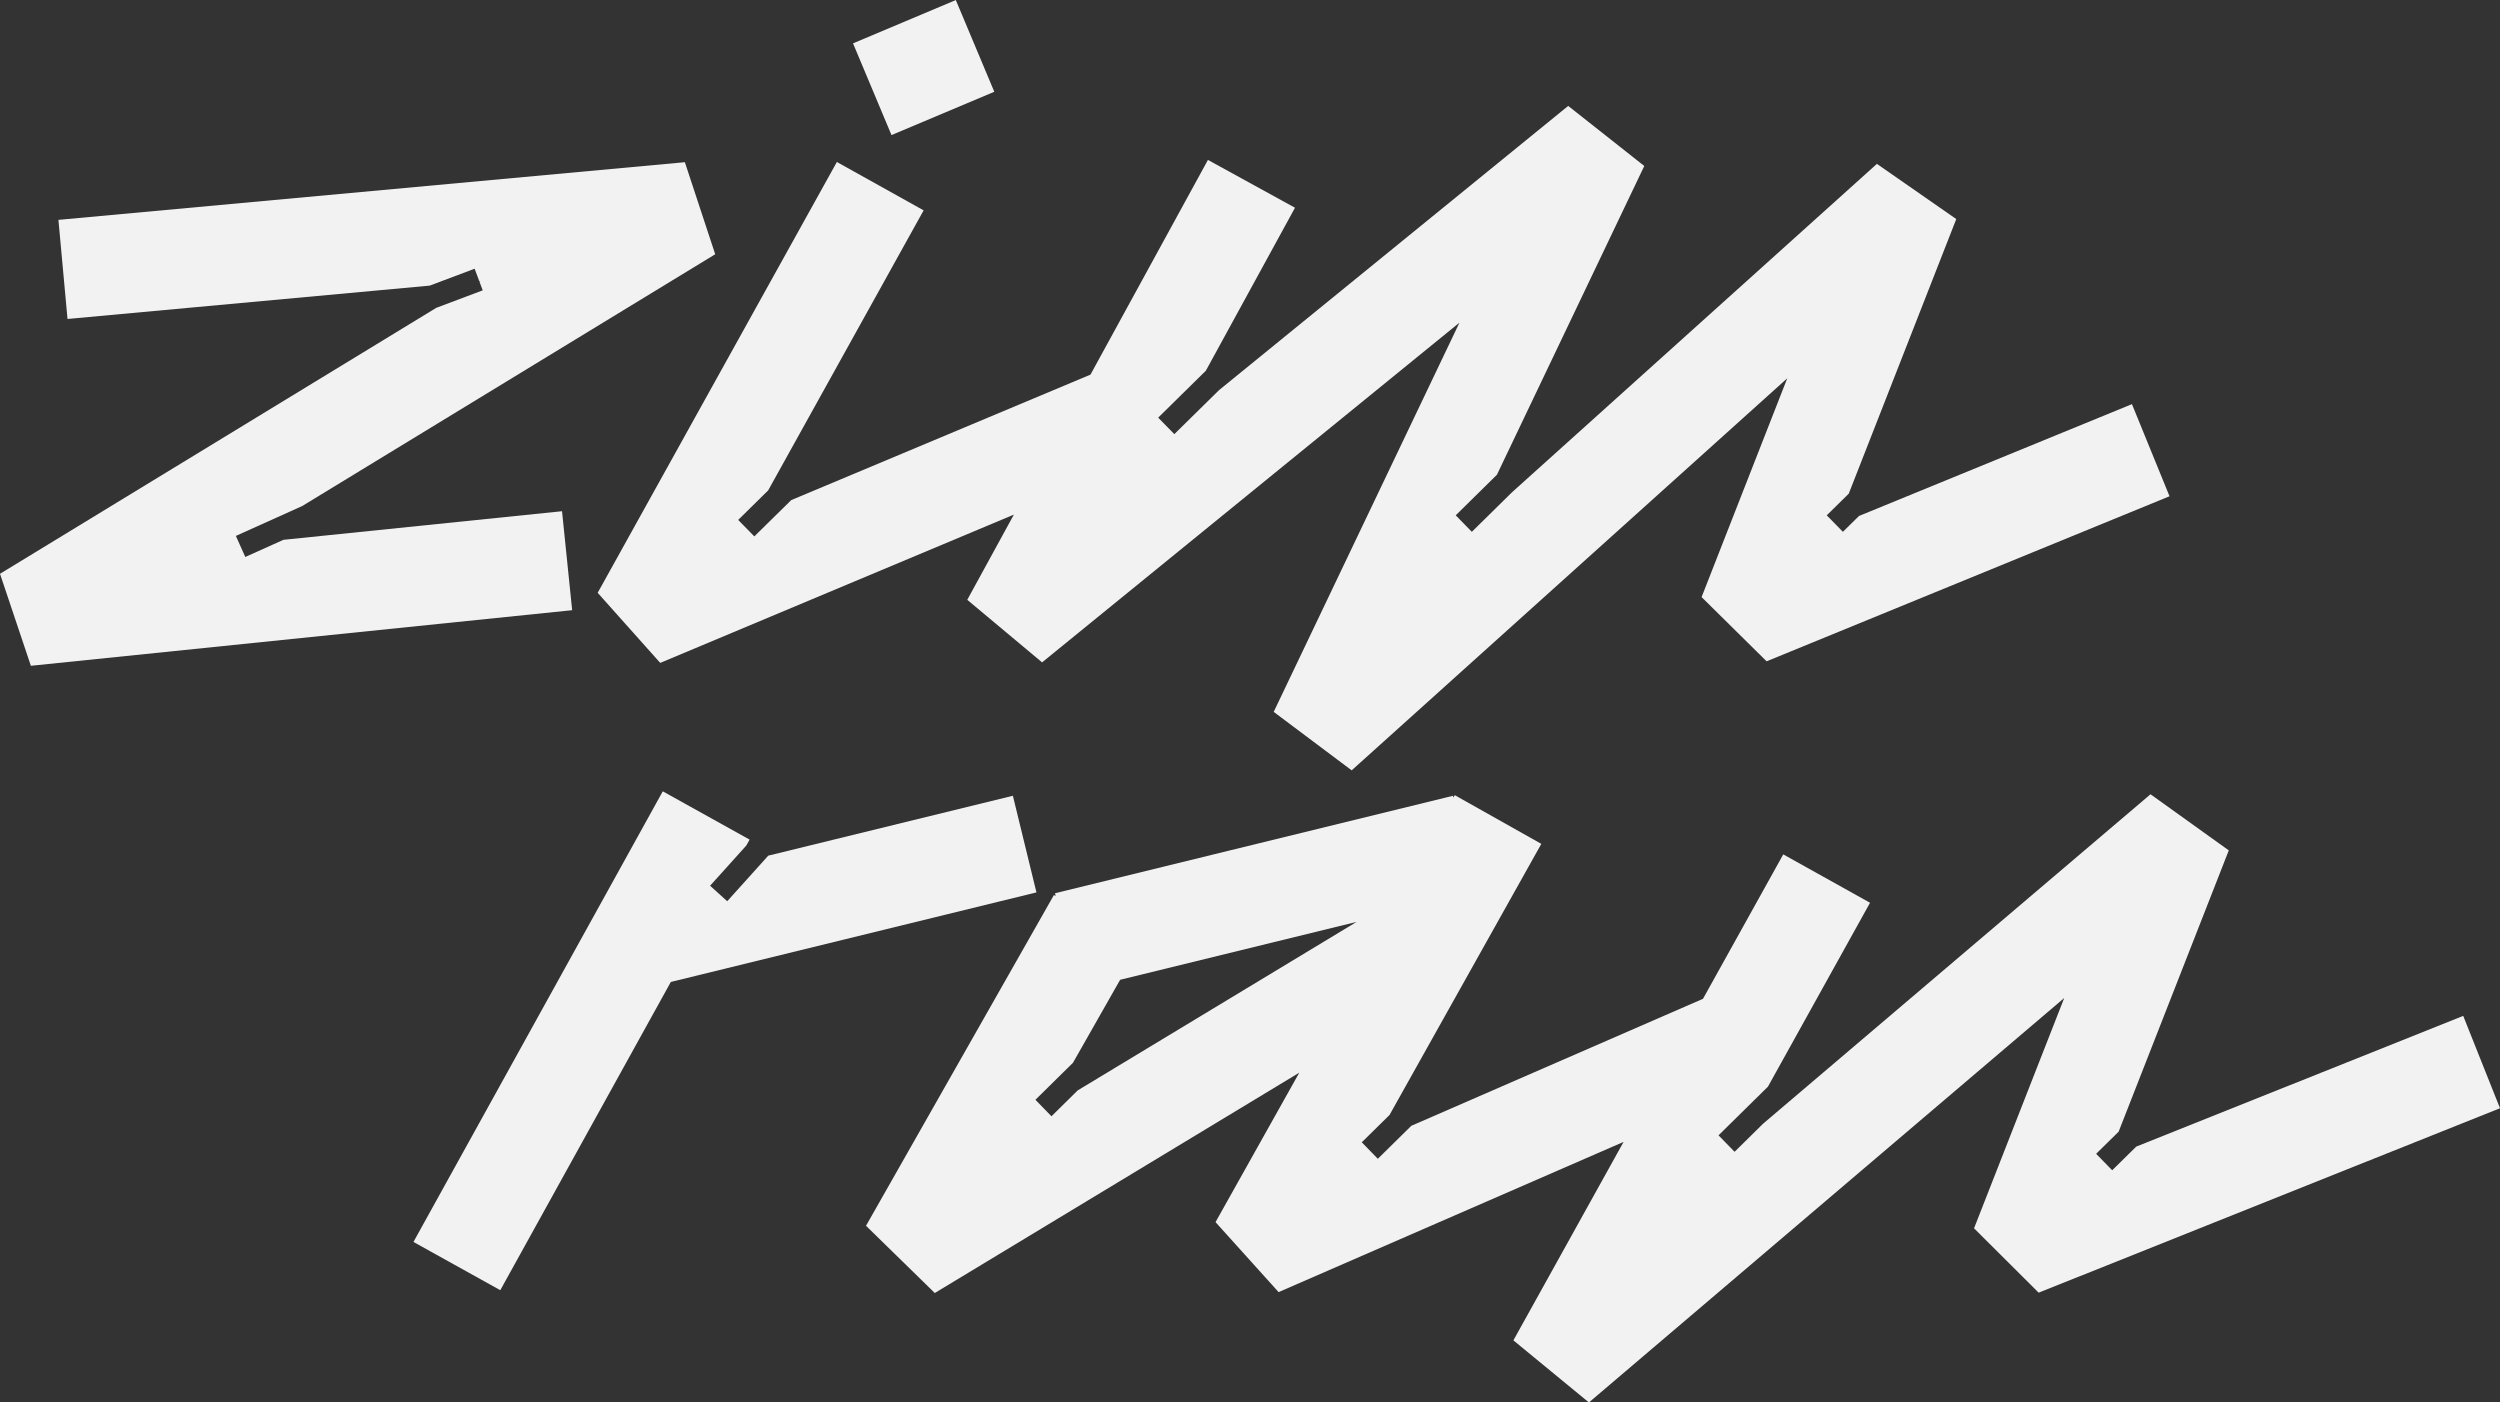
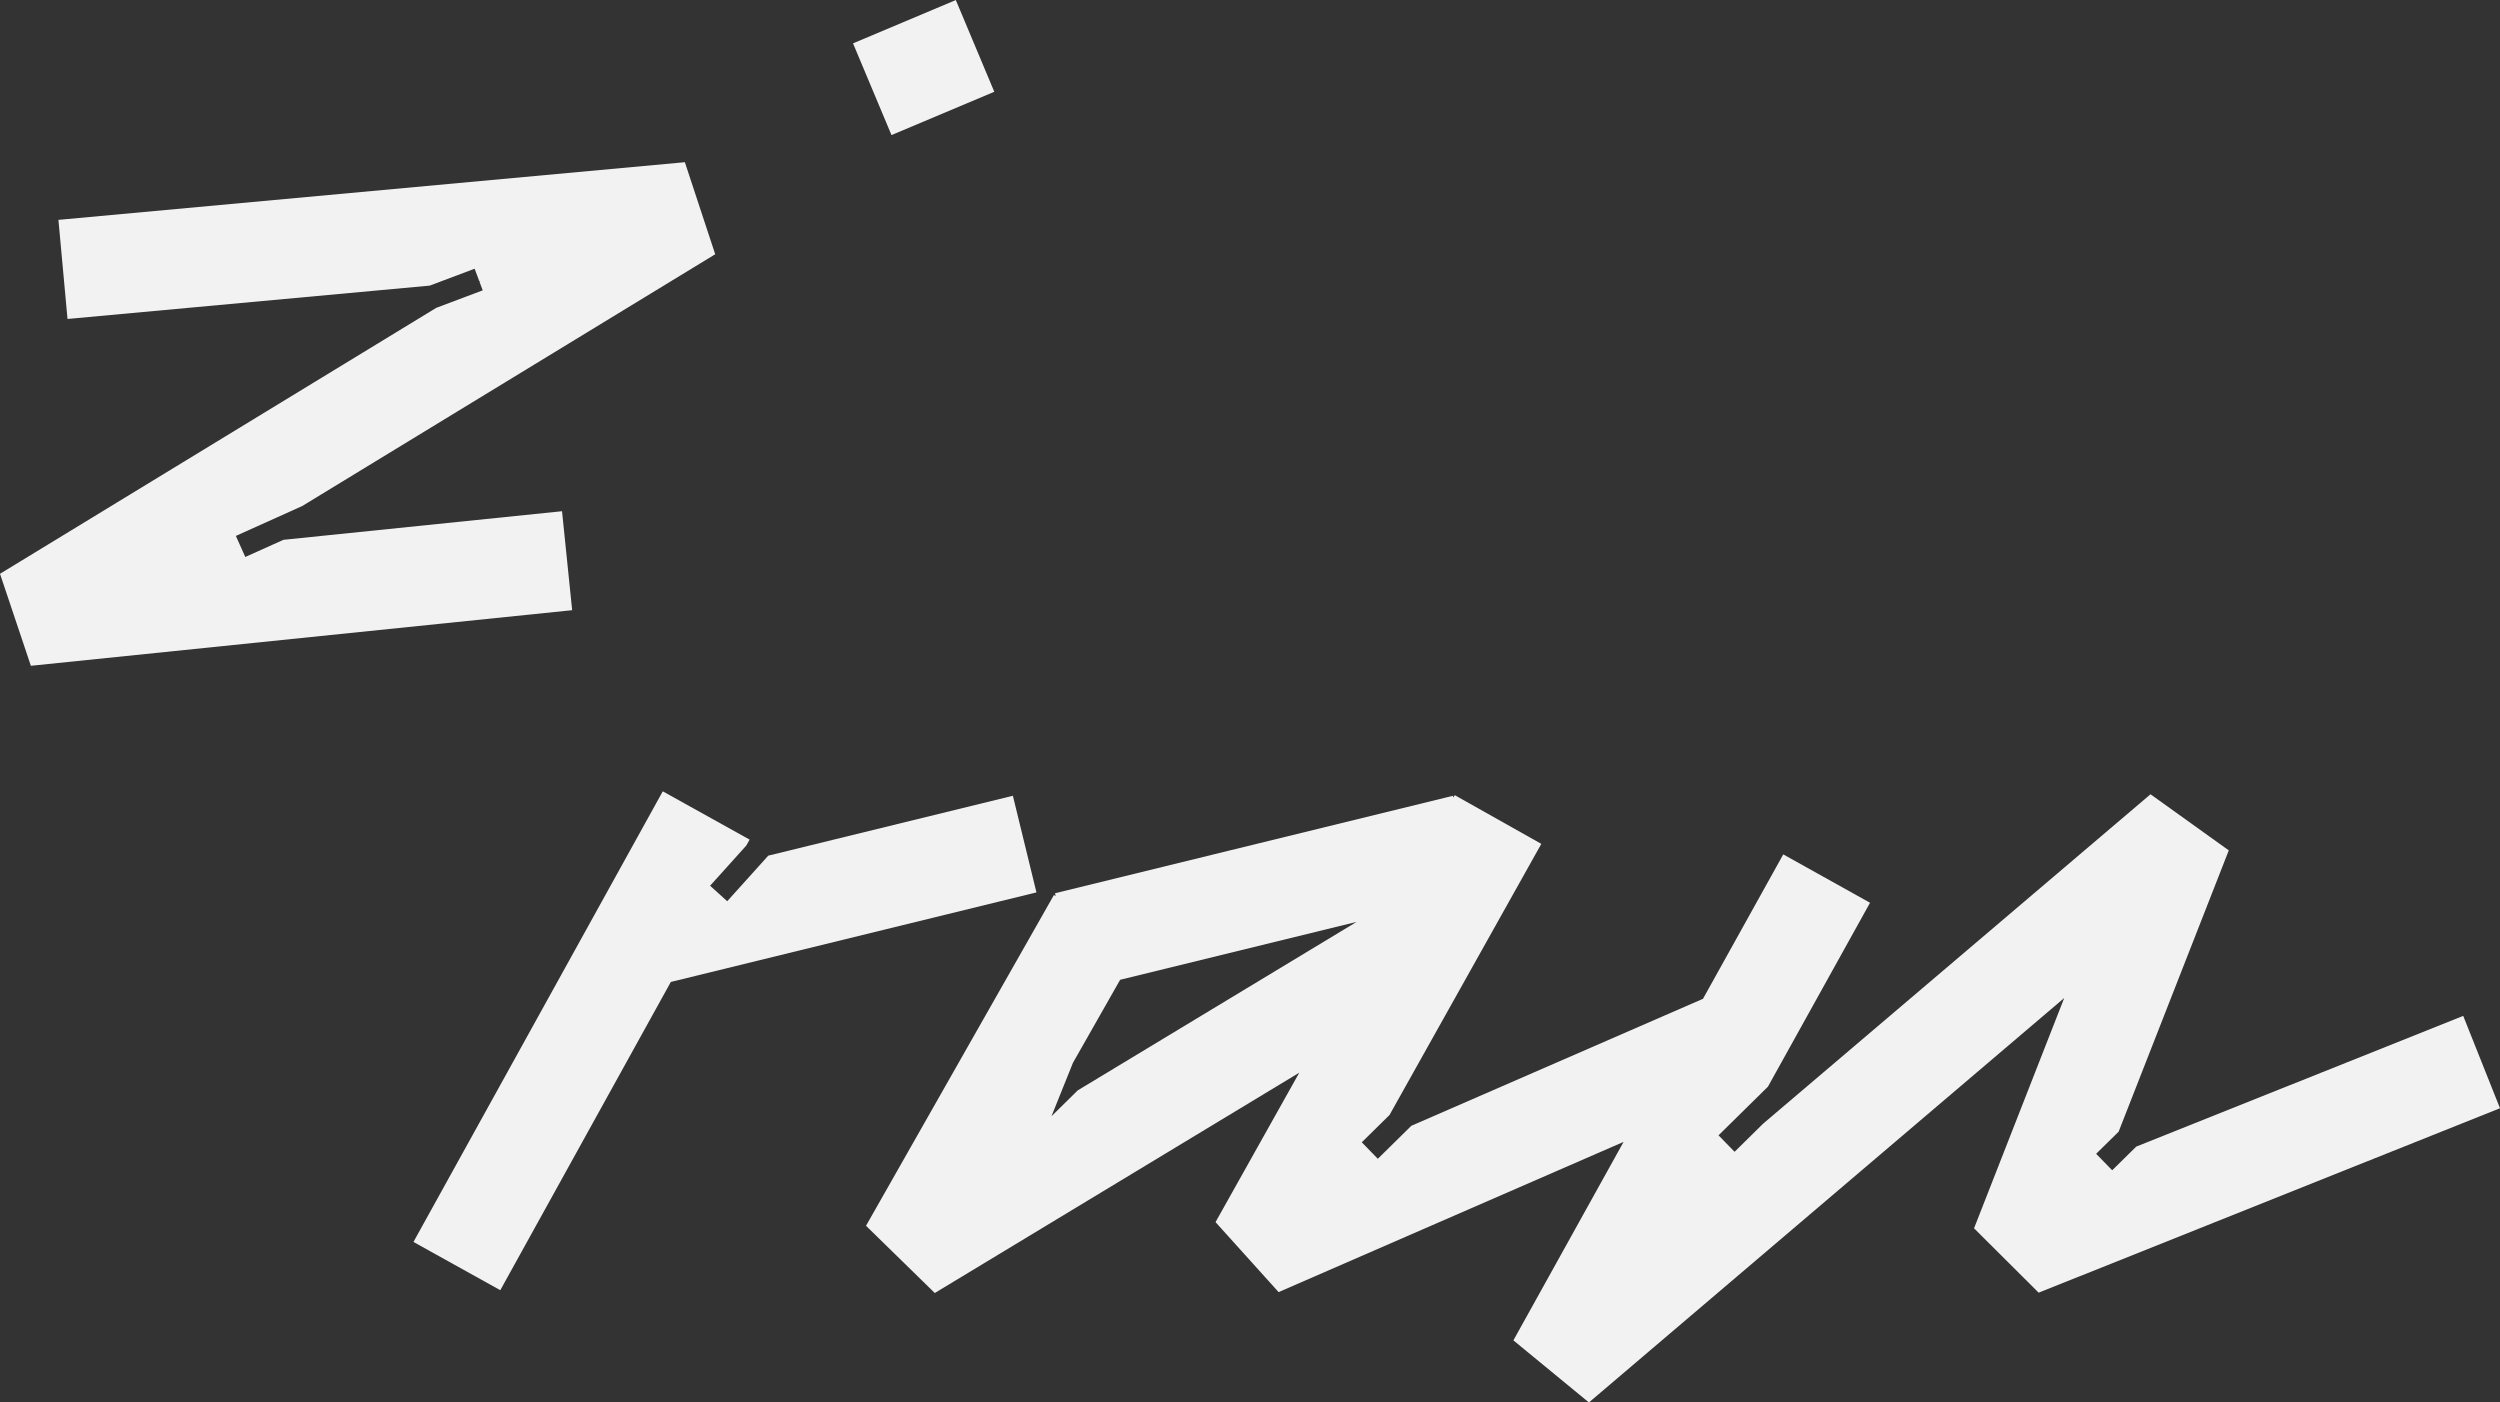
<svg xmlns="http://www.w3.org/2000/svg" width="246" height="138" viewBox="0 0 246 138" fill="none">
  <rect x="0" y="0" width="246" height="138" fill="#333333" stroke="none" />
  <g clip-path="url(#clip0_171_5929)">
    <path d="M94.052 0.005L83.938 4.266L87.723 13.291L97.838 9.03L94.052 0.005Z" fill="#F2F2F2" />
-     <path d="M209.783 39.768L182.927 50.77L181.342 52.331L180.704 51.68L180.702 51.682V51.678L179.752 50.708L181.916 48.579L192.497 21.556L184.687 16.124L148.781 48.44L144.829 52.331L143.242 50.708L147.298 46.714L161.797 16.333L154.31 10.422L119.945 38.396L115.553 42.719L113.965 41.096L118.653 36.481L127.427 20.442L118.861 15.736L107.302 36.864L77.854 49.212L74.226 52.782L72.636 51.161L75.587 48.256L90.885 20.699L82.348 15.94L58.812 58.332L64.966 65.229L99.766 50.637L95.179 59.022L102.541 65.177L143.613 31.745L125.332 70.048L133.004 75.801L175.867 37.223L167.437 58.753L173.833 65.073L213.482 48.832L209.783 39.768Z" fill="#F2F2F2" />
    <path d="M27.89 53.118L24.138 54.806L23.579 53.562L23.552 53.564L23.575 53.55L23.208 52.734L29.735 49.795L70.376 25.019L67.39 15.961L5.749 21.635L6.643 31.386L42.285 28.105L46.704 26.442L47.158 27.655L47.267 27.645L47.174 27.703L47.5 28.57L42.932 30.29L0 56.461L3.037 65.513L56.3 60.043L55.304 50.304L27.89 53.118Z" fill="#F2F2F2" />
-     <path d="M242.38 99.962L210.208 112.826L207.839 115.155L206.259 113.534L208.473 111.357L219.312 83.678L211.611 78.156L173.495 110.566L170.683 113.337L169.103 111.716L173.963 106.93L184.011 88.832L175.473 84.072L167.574 98.282L138.872 110.78L135.578 114.025L133.999 112.402L136.728 109.715L151.665 83.037L143.146 78.243L143.012 78.483L142.968 78.307L103.814 87.895L103.881 88.168L103.707 88.07L85.215 120.616L91.983 127.232L127.849 105.551L119.608 120.257L125.815 127.143L159.762 112.361L148.918 131.891L156.349 138.002L203.119 98.204L194.246 120.865L200.603 127.198L246 109.05L242.38 99.962ZM106.047 107.294L103.464 109.841L101.884 108.219L105.579 104.579L110.222 96.411L133.493 90.712L106.047 107.294Z" fill="#F2F2F2" />
+     <path d="M242.38 99.962L210.208 112.826L207.839 115.155L206.259 113.534L208.473 111.357L219.312 83.678L211.611 78.156L173.495 110.566L170.683 113.337L169.103 111.716L173.963 106.93L184.011 88.832L175.473 84.072L167.574 98.282L138.872 110.78L135.578 114.025L133.999 112.402L136.728 109.715L151.665 83.037L143.146 78.243L143.012 78.483L142.968 78.307L103.814 87.895L103.881 88.168L103.707 88.07L85.215 120.616L91.983 127.232L127.849 105.551L119.608 120.257L125.815 127.143L159.762 112.361L148.918 131.891L156.349 138.002L203.119 98.204L194.246 120.865L200.603 127.198L246 109.05L242.38 99.962ZM106.047 107.294L103.464 109.841L105.579 104.579L110.222 96.411L133.493 90.712L106.047 107.294Z" fill="#F2F2F2" />
    <path d="M99.667 78.303L75.598 84.196L71.558 88.681L69.873 87.157L73.436 83.201L73.76 82.617L65.217 77.867L40.684 122.207L49.229 126.955L66.01 96.623L101.986 87.812L99.667 78.303Z" fill="#F2F2F2" />
  </g>
  <defs>
    <clipPath id="clip0_171_5929">
      <rect width="246" height="138" fill="white" />
    </clipPath>
  </defs>
</svg>